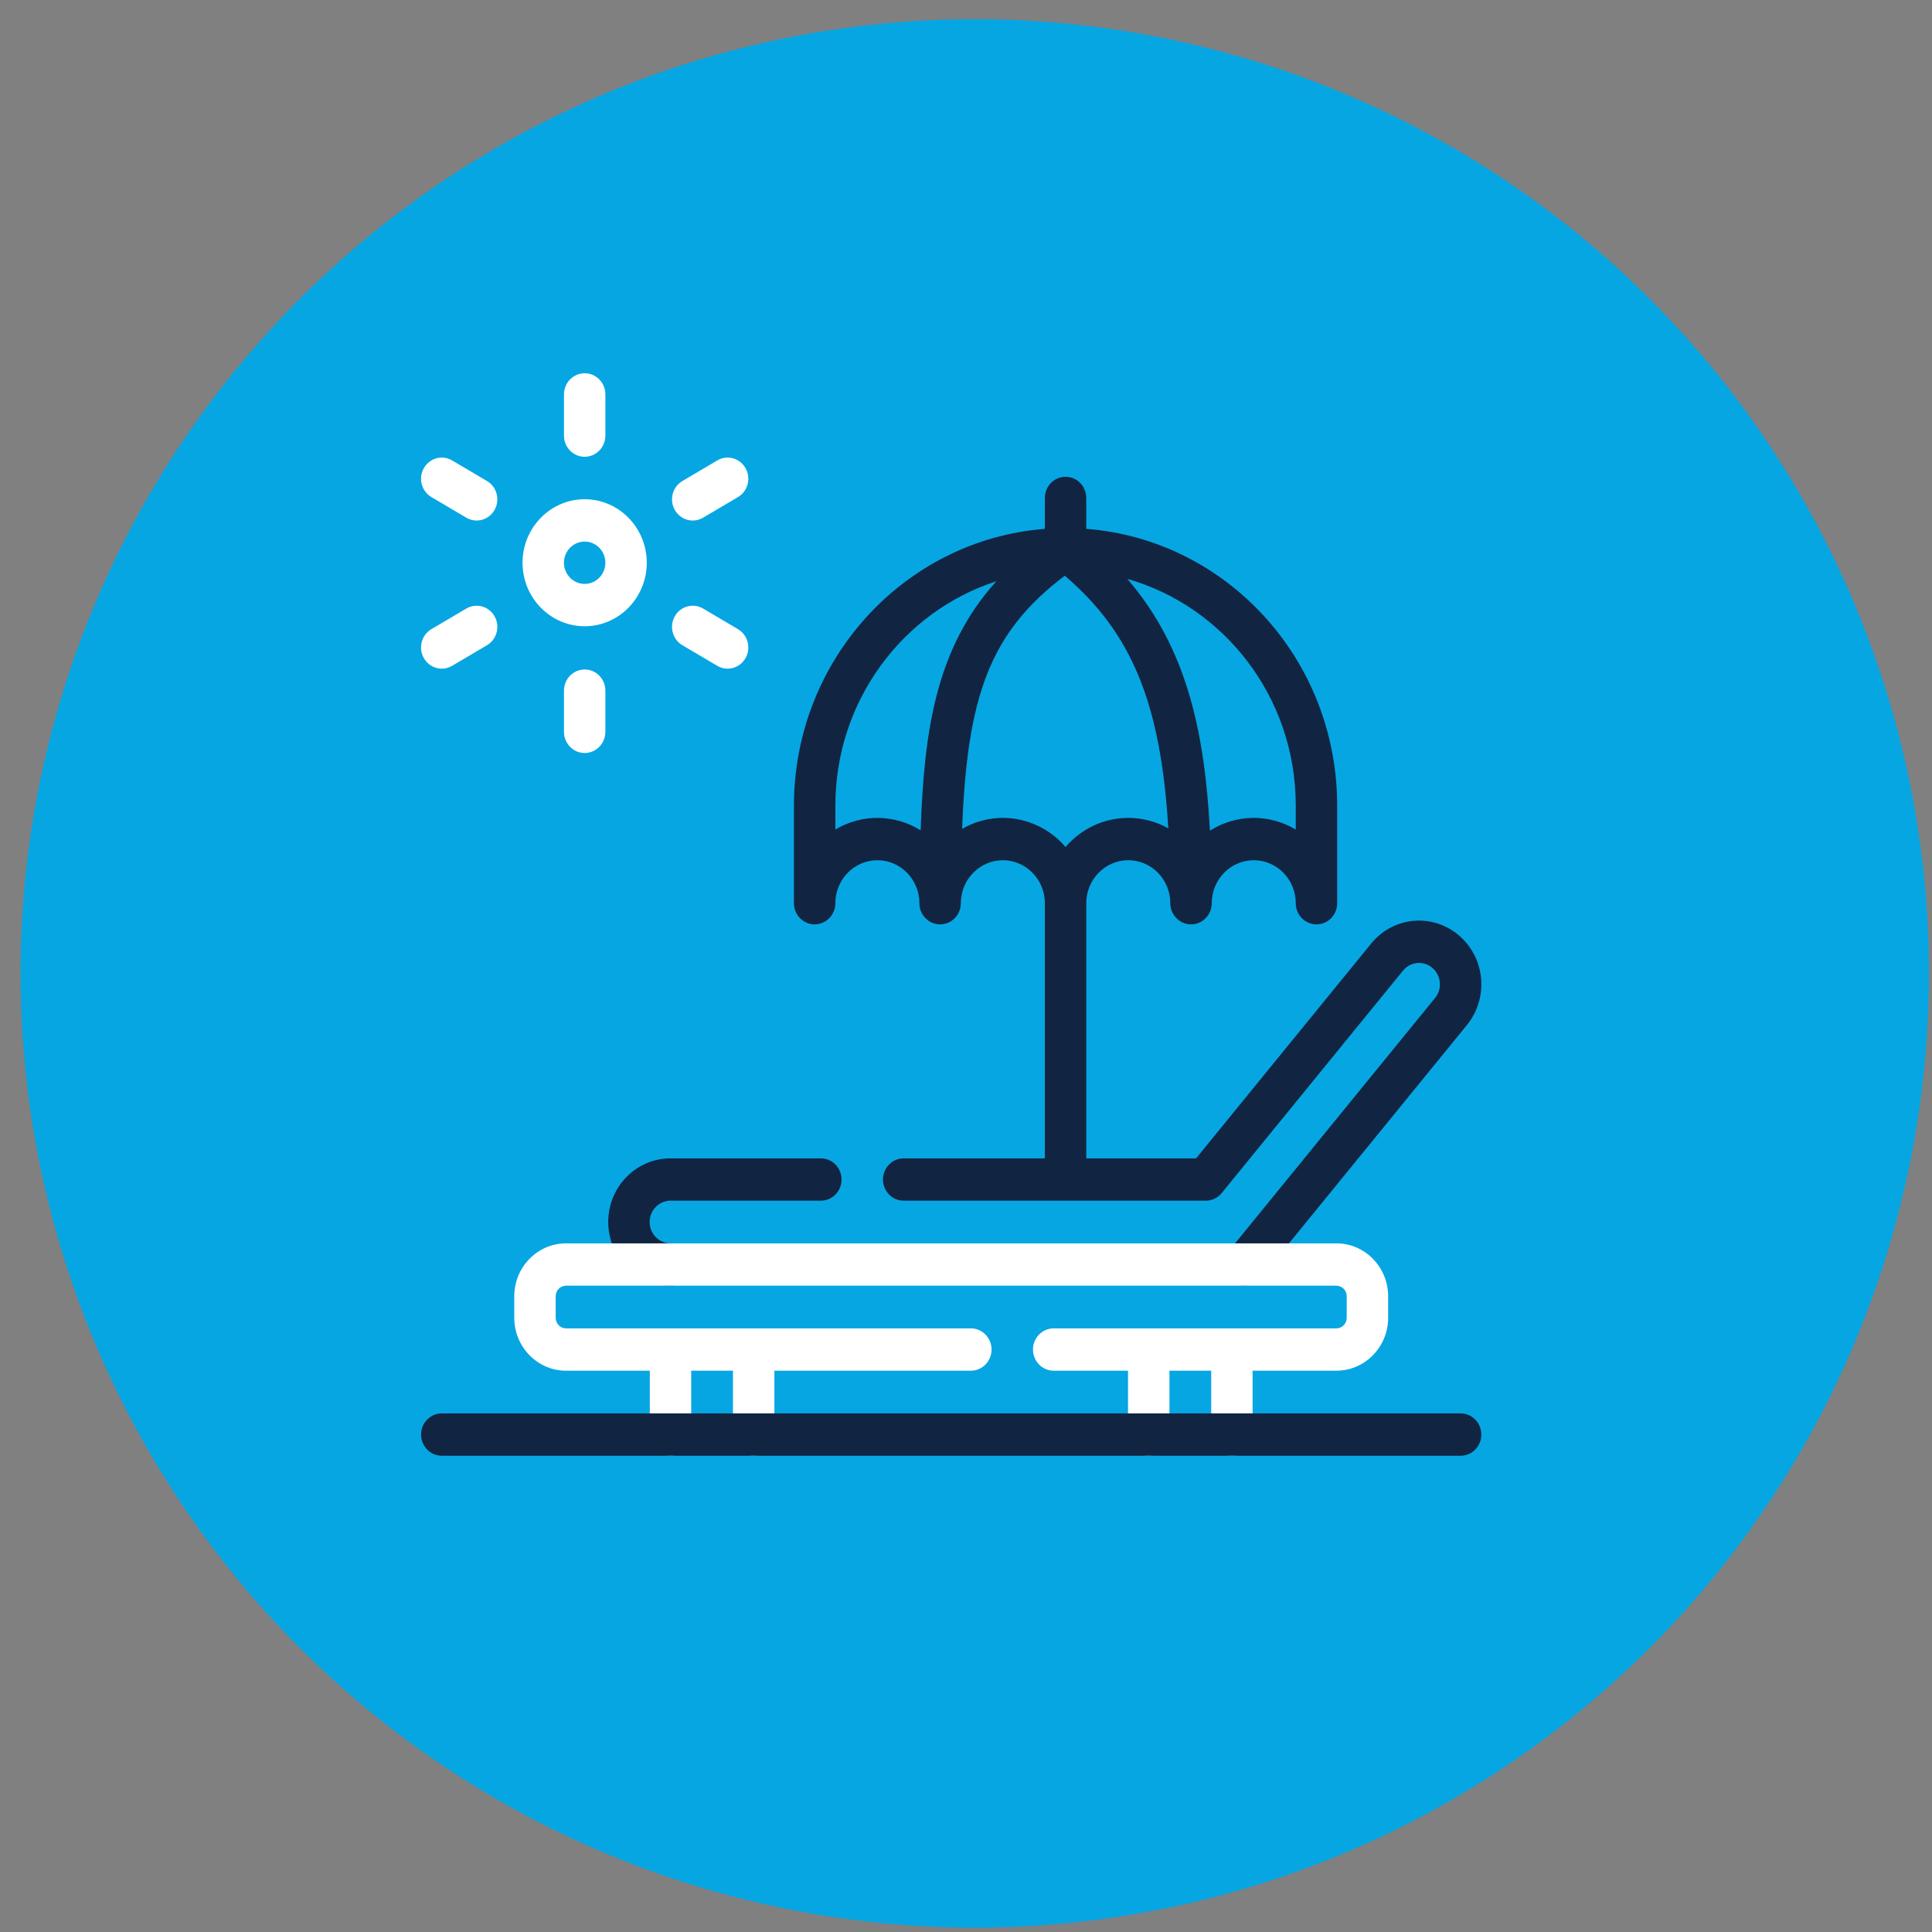
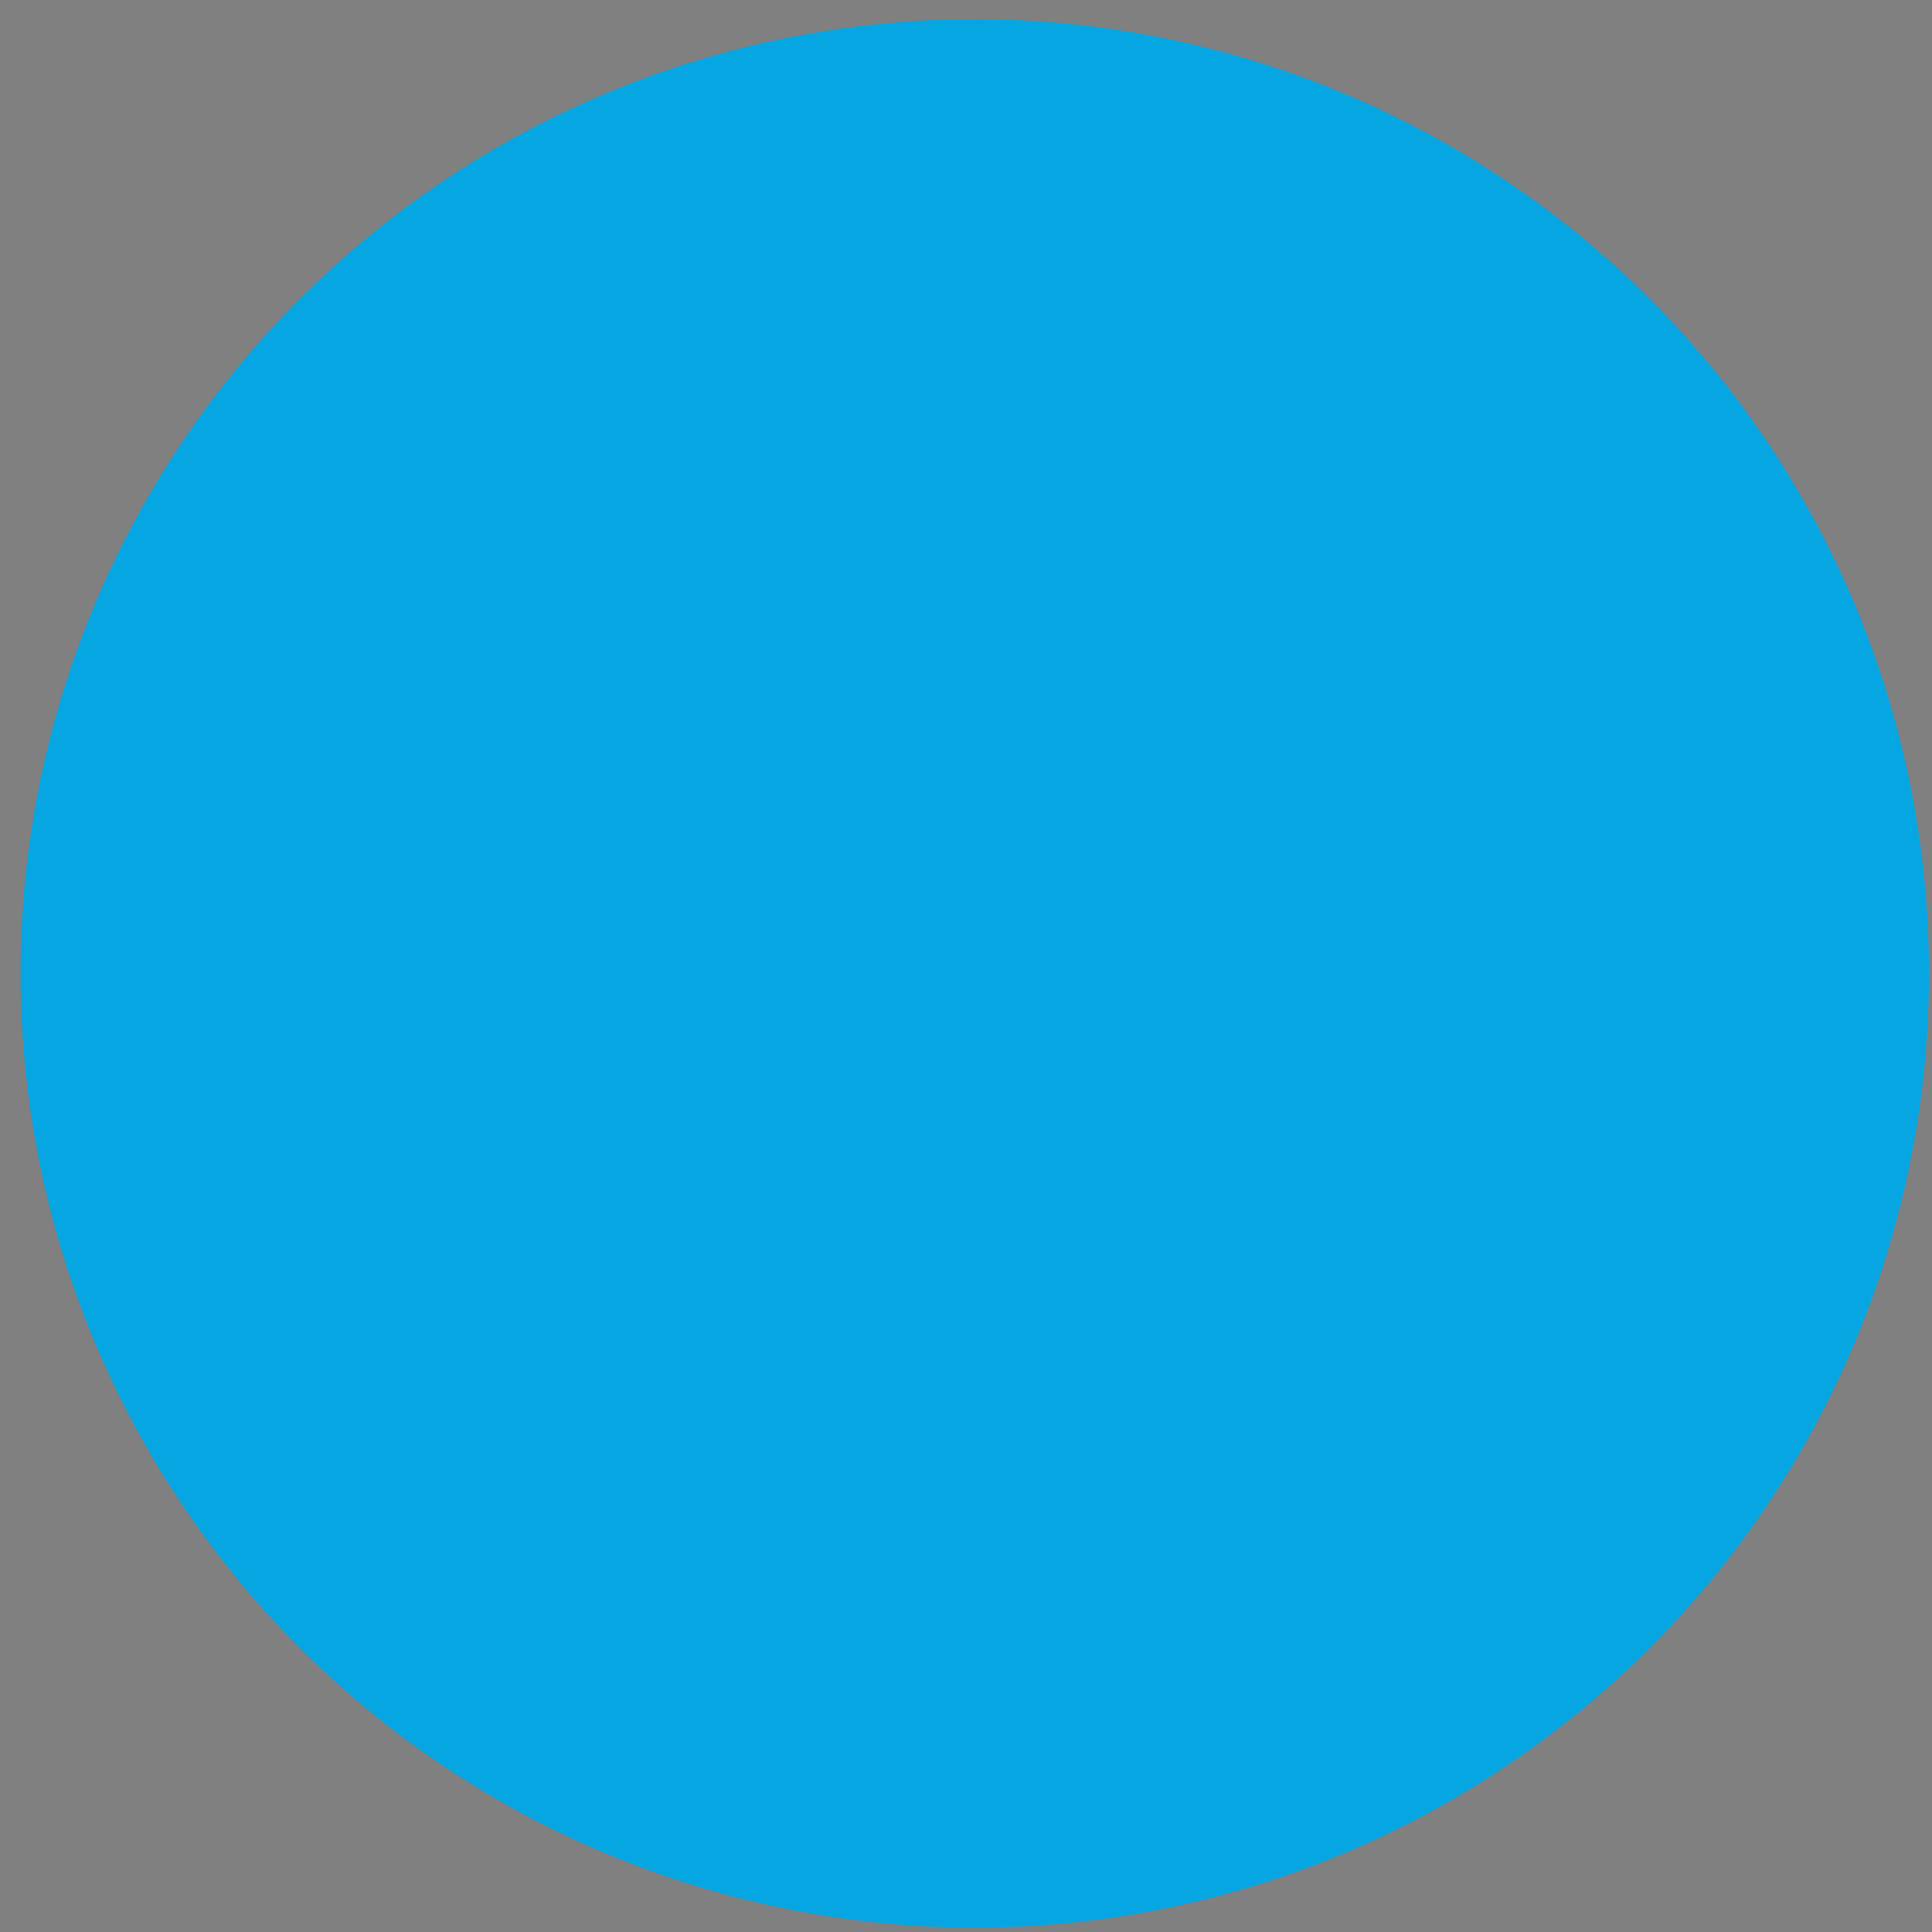
<svg xmlns="http://www.w3.org/2000/svg" width="82" height="82" viewBox="0 0 82 82" fill="none">
  <rect x="0" y="0" width="82" height="82" fill="#808080" stroke="none" />
  <circle cx="41.371" cy="41.314" r="40.5" fill="#06A6E3" />
  <g clip-path="url(#clip0_4511_4459)">
-     <path d="M24.816 19.387C25.301 19.387 25.694 18.985 25.694 18.488V16.74C25.694 16.244 25.301 15.842 24.816 15.842C24.33 15.842 23.937 16.244 23.937 16.74V18.488C23.937 18.985 24.33 19.387 24.816 19.387Z" fill="white" />
    <path d="M18.31 21.098L19.791 21.972C20.21 22.22 20.748 22.074 20.991 21.644C21.234 21.214 21.09 20.664 20.67 20.416L19.189 19.542C18.768 19.294 18.231 19.441 17.988 19.871C17.745 20.301 17.89 20.85 18.31 21.098Z" fill="white" />
    <path d="M19.791 25.829L18.31 26.703C17.89 26.951 17.745 27.5 17.988 27.93C18.229 28.357 18.765 28.509 19.189 28.259L20.669 27.386C21.09 27.138 21.234 26.588 20.992 26.159C20.749 25.729 20.212 25.581 19.791 25.829Z" fill="white" />
    <path d="M23.937 29.314V31.061C23.937 31.557 24.33 31.96 24.816 31.96C25.301 31.96 25.694 31.557 25.694 31.061V29.314C25.694 28.818 25.301 28.415 24.816 28.415C24.33 28.415 23.937 28.817 23.937 29.314Z" fill="white" />
-     <path d="M28.962 27.386L30.442 28.259C30.861 28.506 31.399 28.362 31.643 27.93C31.886 27.5 31.741 26.951 31.321 26.703L29.841 25.829C29.421 25.581 28.883 25.729 28.64 26.159C28.398 26.588 28.542 27.138 28.962 27.386Z" fill="white" />
    <path d="M29.841 21.972L31.321 21.098C31.742 20.85 31.886 20.301 31.643 19.871C31.4 19.441 30.862 19.294 30.442 19.543L28.962 20.417C28.542 20.665 28.398 21.215 28.641 21.644C28.884 22.074 29.422 22.22 29.841 21.972Z" fill="white" />
-     <path d="M34.576 39.233C35.061 39.233 35.455 38.831 35.455 38.335C35.455 37.329 36.255 36.511 37.239 36.511C38.222 36.511 39.022 37.329 39.022 38.335C39.022 38.831 39.416 39.233 39.901 39.233C40.386 39.233 40.78 38.831 40.78 38.335C40.781 38.308 40.781 38.309 40.781 38.304C40.796 37.315 41.596 36.511 42.563 36.511C43.547 36.511 44.347 37.329 44.347 38.335V49.164H38.355C37.87 49.164 37.476 49.566 37.476 50.062C37.476 50.558 37.87 50.961 38.355 50.961H51.178C51.438 50.961 51.686 50.842 51.853 50.637L59.549 41.195C59.863 40.811 60.42 40.76 60.795 41.082C61.168 41.399 61.225 41.97 60.908 42.358L52.156 53.095C51.845 53.476 51.895 54.043 52.268 54.361C52.64 54.677 53.194 54.627 53.506 54.245L62.258 43.509C63.19 42.368 63.048 40.661 61.922 39.702C60.804 38.747 59.138 38.894 58.199 40.044L50.766 49.164H46.104V38.335C46.104 37.329 46.904 36.511 47.888 36.511C48.871 36.511 49.672 37.329 49.672 38.335C49.672 38.831 50.066 39.233 50.551 39.233C51.036 39.233 51.43 38.831 51.43 38.335C51.43 37.329 52.23 36.511 53.213 36.511C54.196 36.511 54.996 37.329 54.996 38.335C54.996 38.831 55.39 39.233 55.875 39.233C56.361 39.233 56.754 38.831 56.754 38.335V34.198C56.754 27.964 52.04 22.901 46.104 22.446V21.134C46.104 20.638 45.711 20.236 45.225 20.236C44.74 20.236 44.347 20.638 44.347 21.134V22.447C38.399 22.907 33.697 28.002 33.697 34.198V38.335C33.697 38.831 34.09 39.233 34.576 39.233ZM45.225 35.95C44.119 34.66 42.292 34.339 40.835 35.181C41.05 29.583 41.993 26.849 45.193 24.435C48.014 26.846 49.267 29.812 49.586 35.159C48.133 34.344 46.322 34.671 45.225 35.95ZM54.996 34.198V35.209C53.887 34.544 52.485 34.538 51.353 35.256C51.134 31.22 50.433 27.568 47.847 24.571C51.895 25.716 54.996 29.532 54.996 34.198ZM42.289 24.671C39.653 27.576 39.221 31.216 39.074 35.24C37.99 34.565 36.599 34.524 35.455 35.209V34.198C35.455 29.736 38.332 25.948 42.289 24.671Z" fill="#112542" />
    <path d="M28.459 54.569C28.944 54.569 29.337 54.166 29.337 53.67C29.337 53.174 28.944 52.772 28.459 52.772C27.97 52.772 27.573 52.366 27.573 51.866C27.573 51.366 27.969 50.961 28.459 50.961H34.839C35.325 50.961 35.718 50.558 35.718 50.062C35.718 49.566 35.325 49.164 34.839 49.164H28.459C27.002 49.164 25.815 50.369 25.815 51.866C25.815 53.356 27.001 54.569 28.459 54.569Z" fill="#112542" />
-     <path d="M56.72 52.772H24.024C22.813 52.772 21.827 53.779 21.827 55.018V55.931C21.827 57.169 22.813 58.177 24.024 58.177H27.58V60.887C27.58 61.383 27.973 61.786 28.459 61.786C28.944 61.786 29.337 61.383 29.337 60.887V58.177H31.109V60.887C31.109 61.383 31.503 61.786 31.988 61.786C32.474 61.786 32.867 61.383 32.867 60.887V58.177H41.206C41.691 58.177 42.085 57.774 42.085 57.278C42.085 56.782 41.691 56.38 41.206 56.38C39.096 56.38 25.884 56.38 24.024 56.38C23.782 56.38 23.585 56.178 23.585 55.931V55.018C23.585 54.77 23.782 54.569 24.024 54.569H56.72C56.962 54.569 57.159 54.77 57.159 55.018V55.931C57.159 56.178 56.962 56.38 56.72 56.38C55.533 56.38 46.42 56.38 44.722 56.38C44.236 56.38 43.843 56.782 43.843 57.278C43.843 57.774 44.236 58.177 44.722 58.177H47.877V60.887C47.877 61.383 48.271 61.786 48.756 61.786C49.241 61.786 49.635 61.383 49.635 60.887V58.177H51.407V60.887C51.407 61.383 51.8 61.786 52.286 61.786C52.771 61.786 53.164 61.383 53.164 60.887V58.177H56.72C57.931 58.177 58.917 57.169 58.917 55.931V55.018C58.917 53.779 57.931 52.772 56.72 52.772Z" fill="white" />
    <path d="M61.993 59.989H18.751C18.266 59.989 17.872 60.391 17.872 60.888C17.872 61.384 18.266 61.786 18.751 61.786H61.993C62.479 61.786 62.872 61.384 62.872 60.888C62.872 60.391 62.479 59.989 61.993 59.989Z" fill="#112542" />
    <path d="M24.815 26.58C23.361 26.58 22.178 25.371 22.178 23.884C22.178 22.398 23.361 21.189 24.815 21.189C26.268 21.189 27.451 22.398 27.451 23.884C27.451 25.371 26.268 26.58 24.815 26.58ZM24.815 22.986C24.33 22.986 23.936 23.389 23.936 23.884C23.936 24.38 24.33 24.783 24.815 24.783C25.299 24.783 25.694 24.38 25.694 23.884C25.694 23.389 25.299 22.986 24.815 22.986Z" fill="white" />
  </g>
  <defs>
    <clipPath id="clip0_4511_4459">
-       <rect width="45" height="46" fill="white" transform="translate(17.871 15.814)" />
-     </clipPath>
+       </clipPath>
  </defs>
</svg>